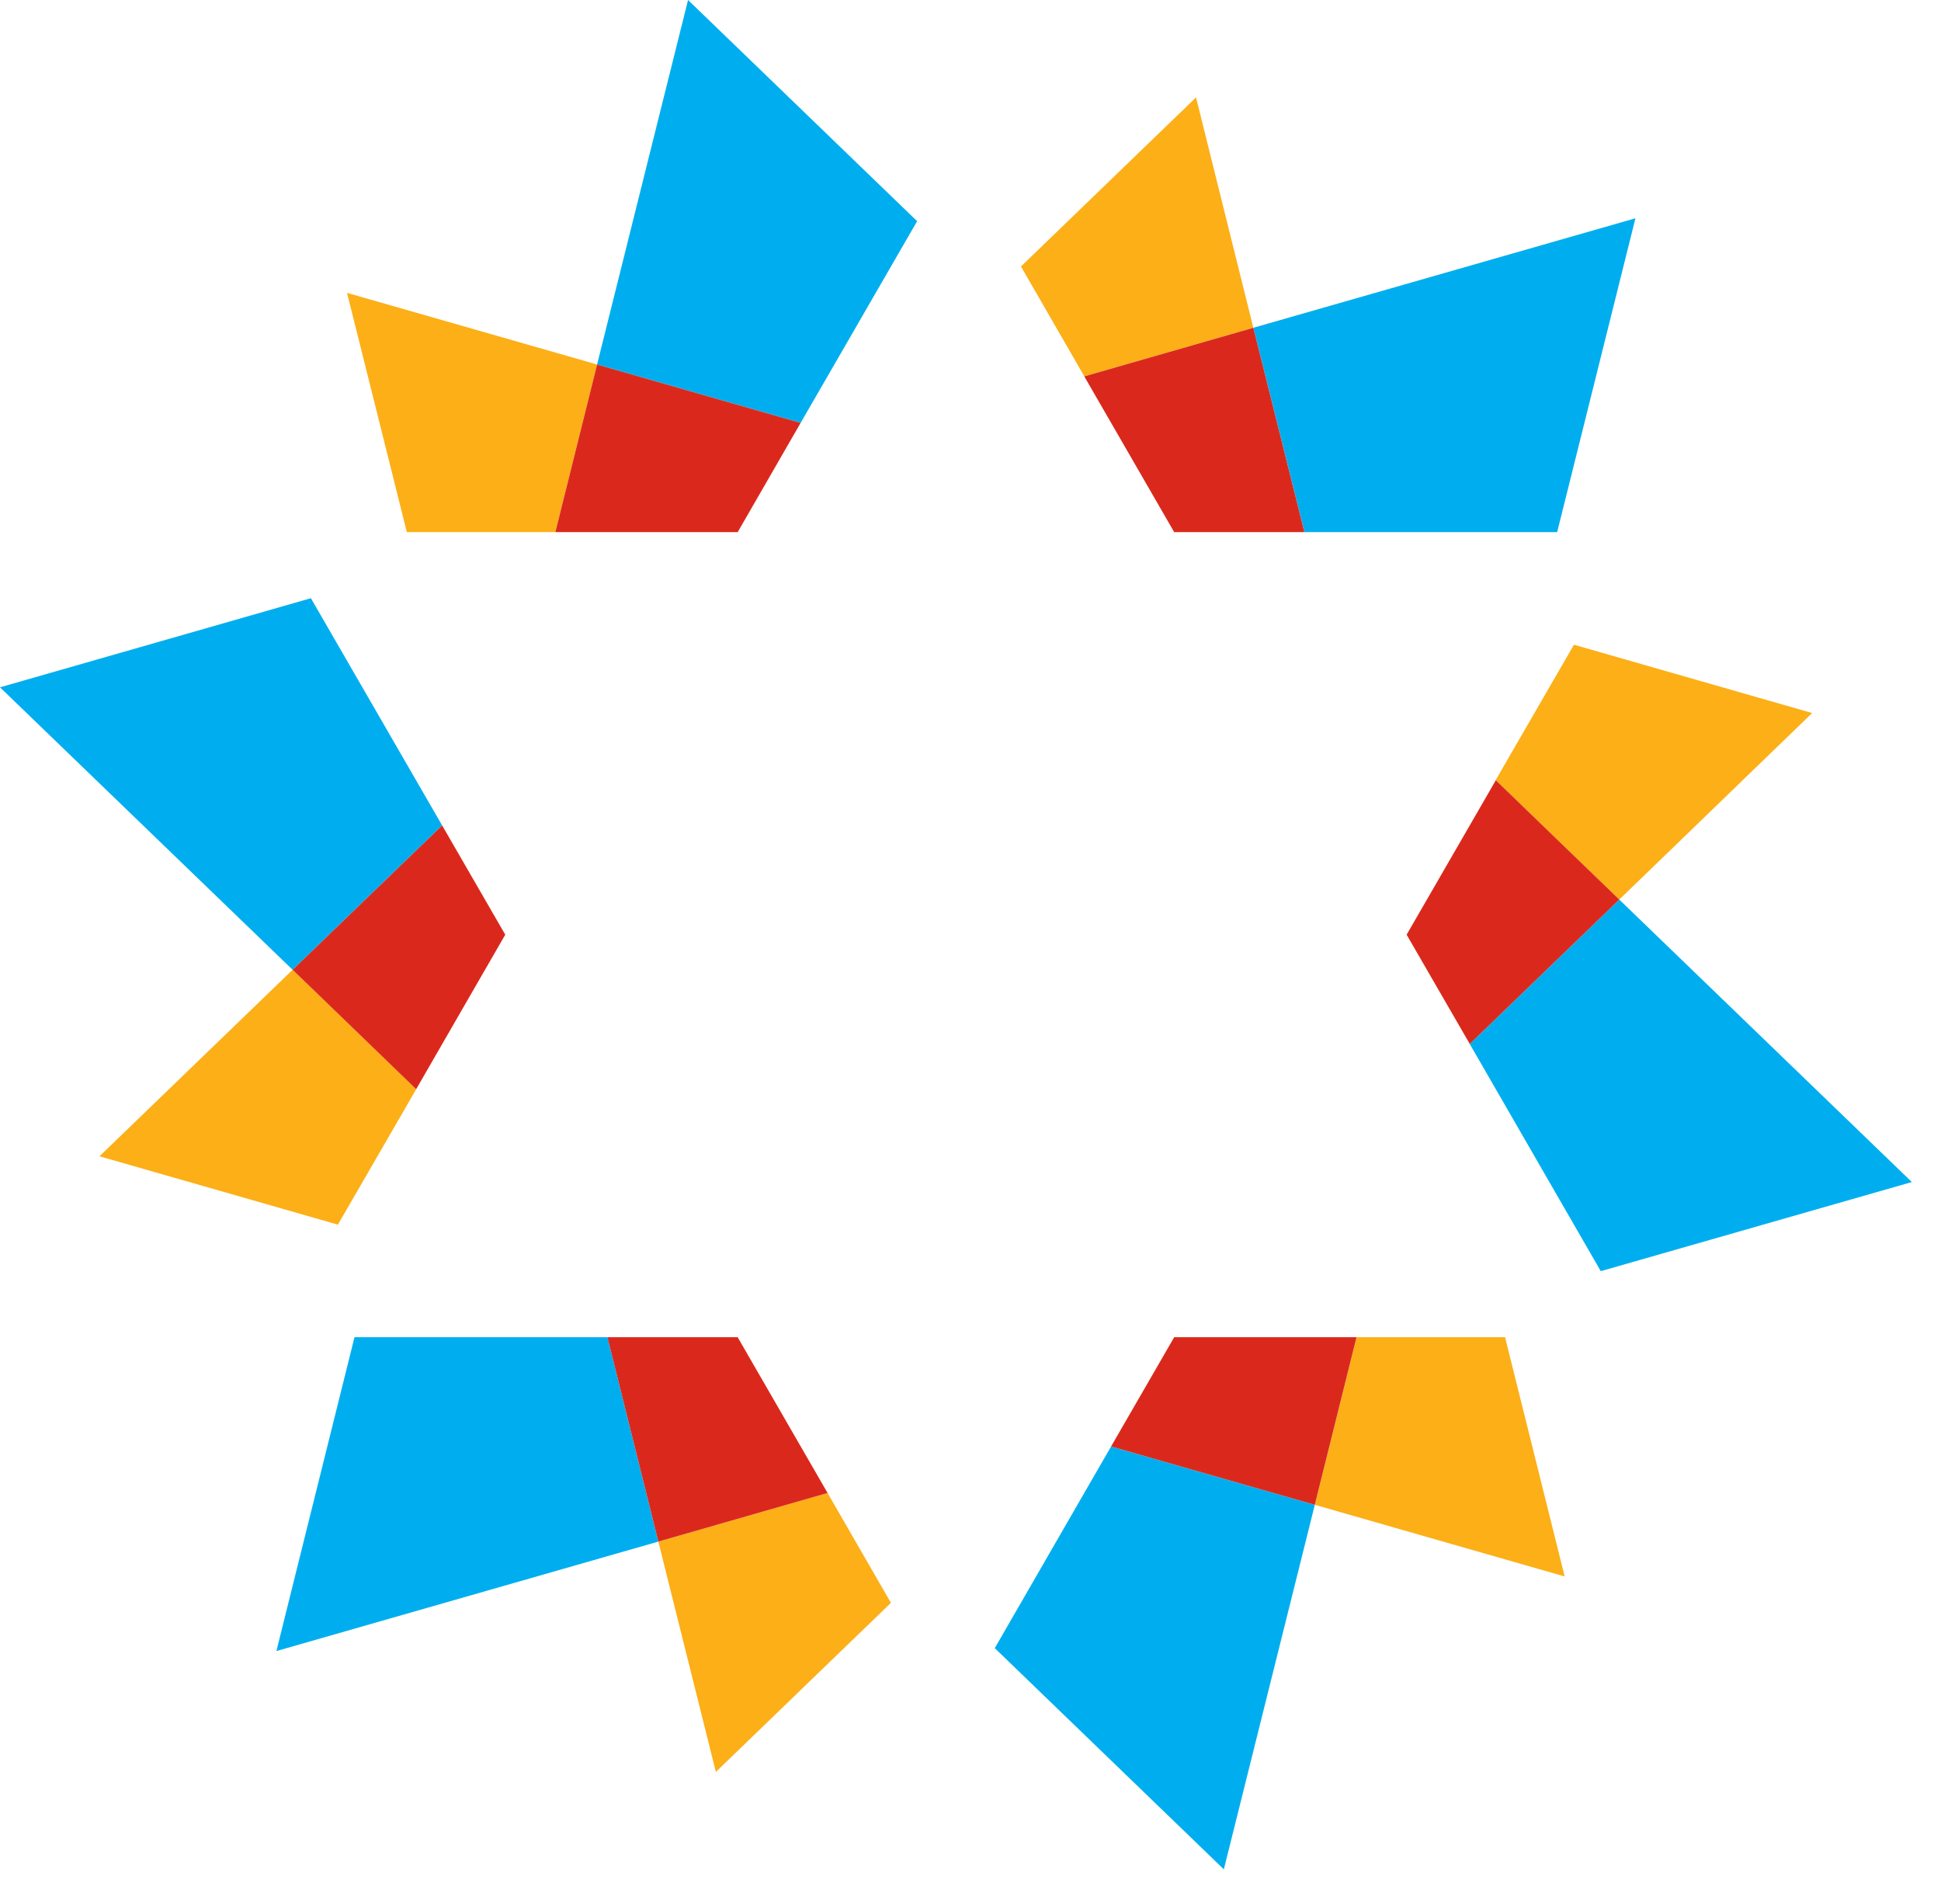
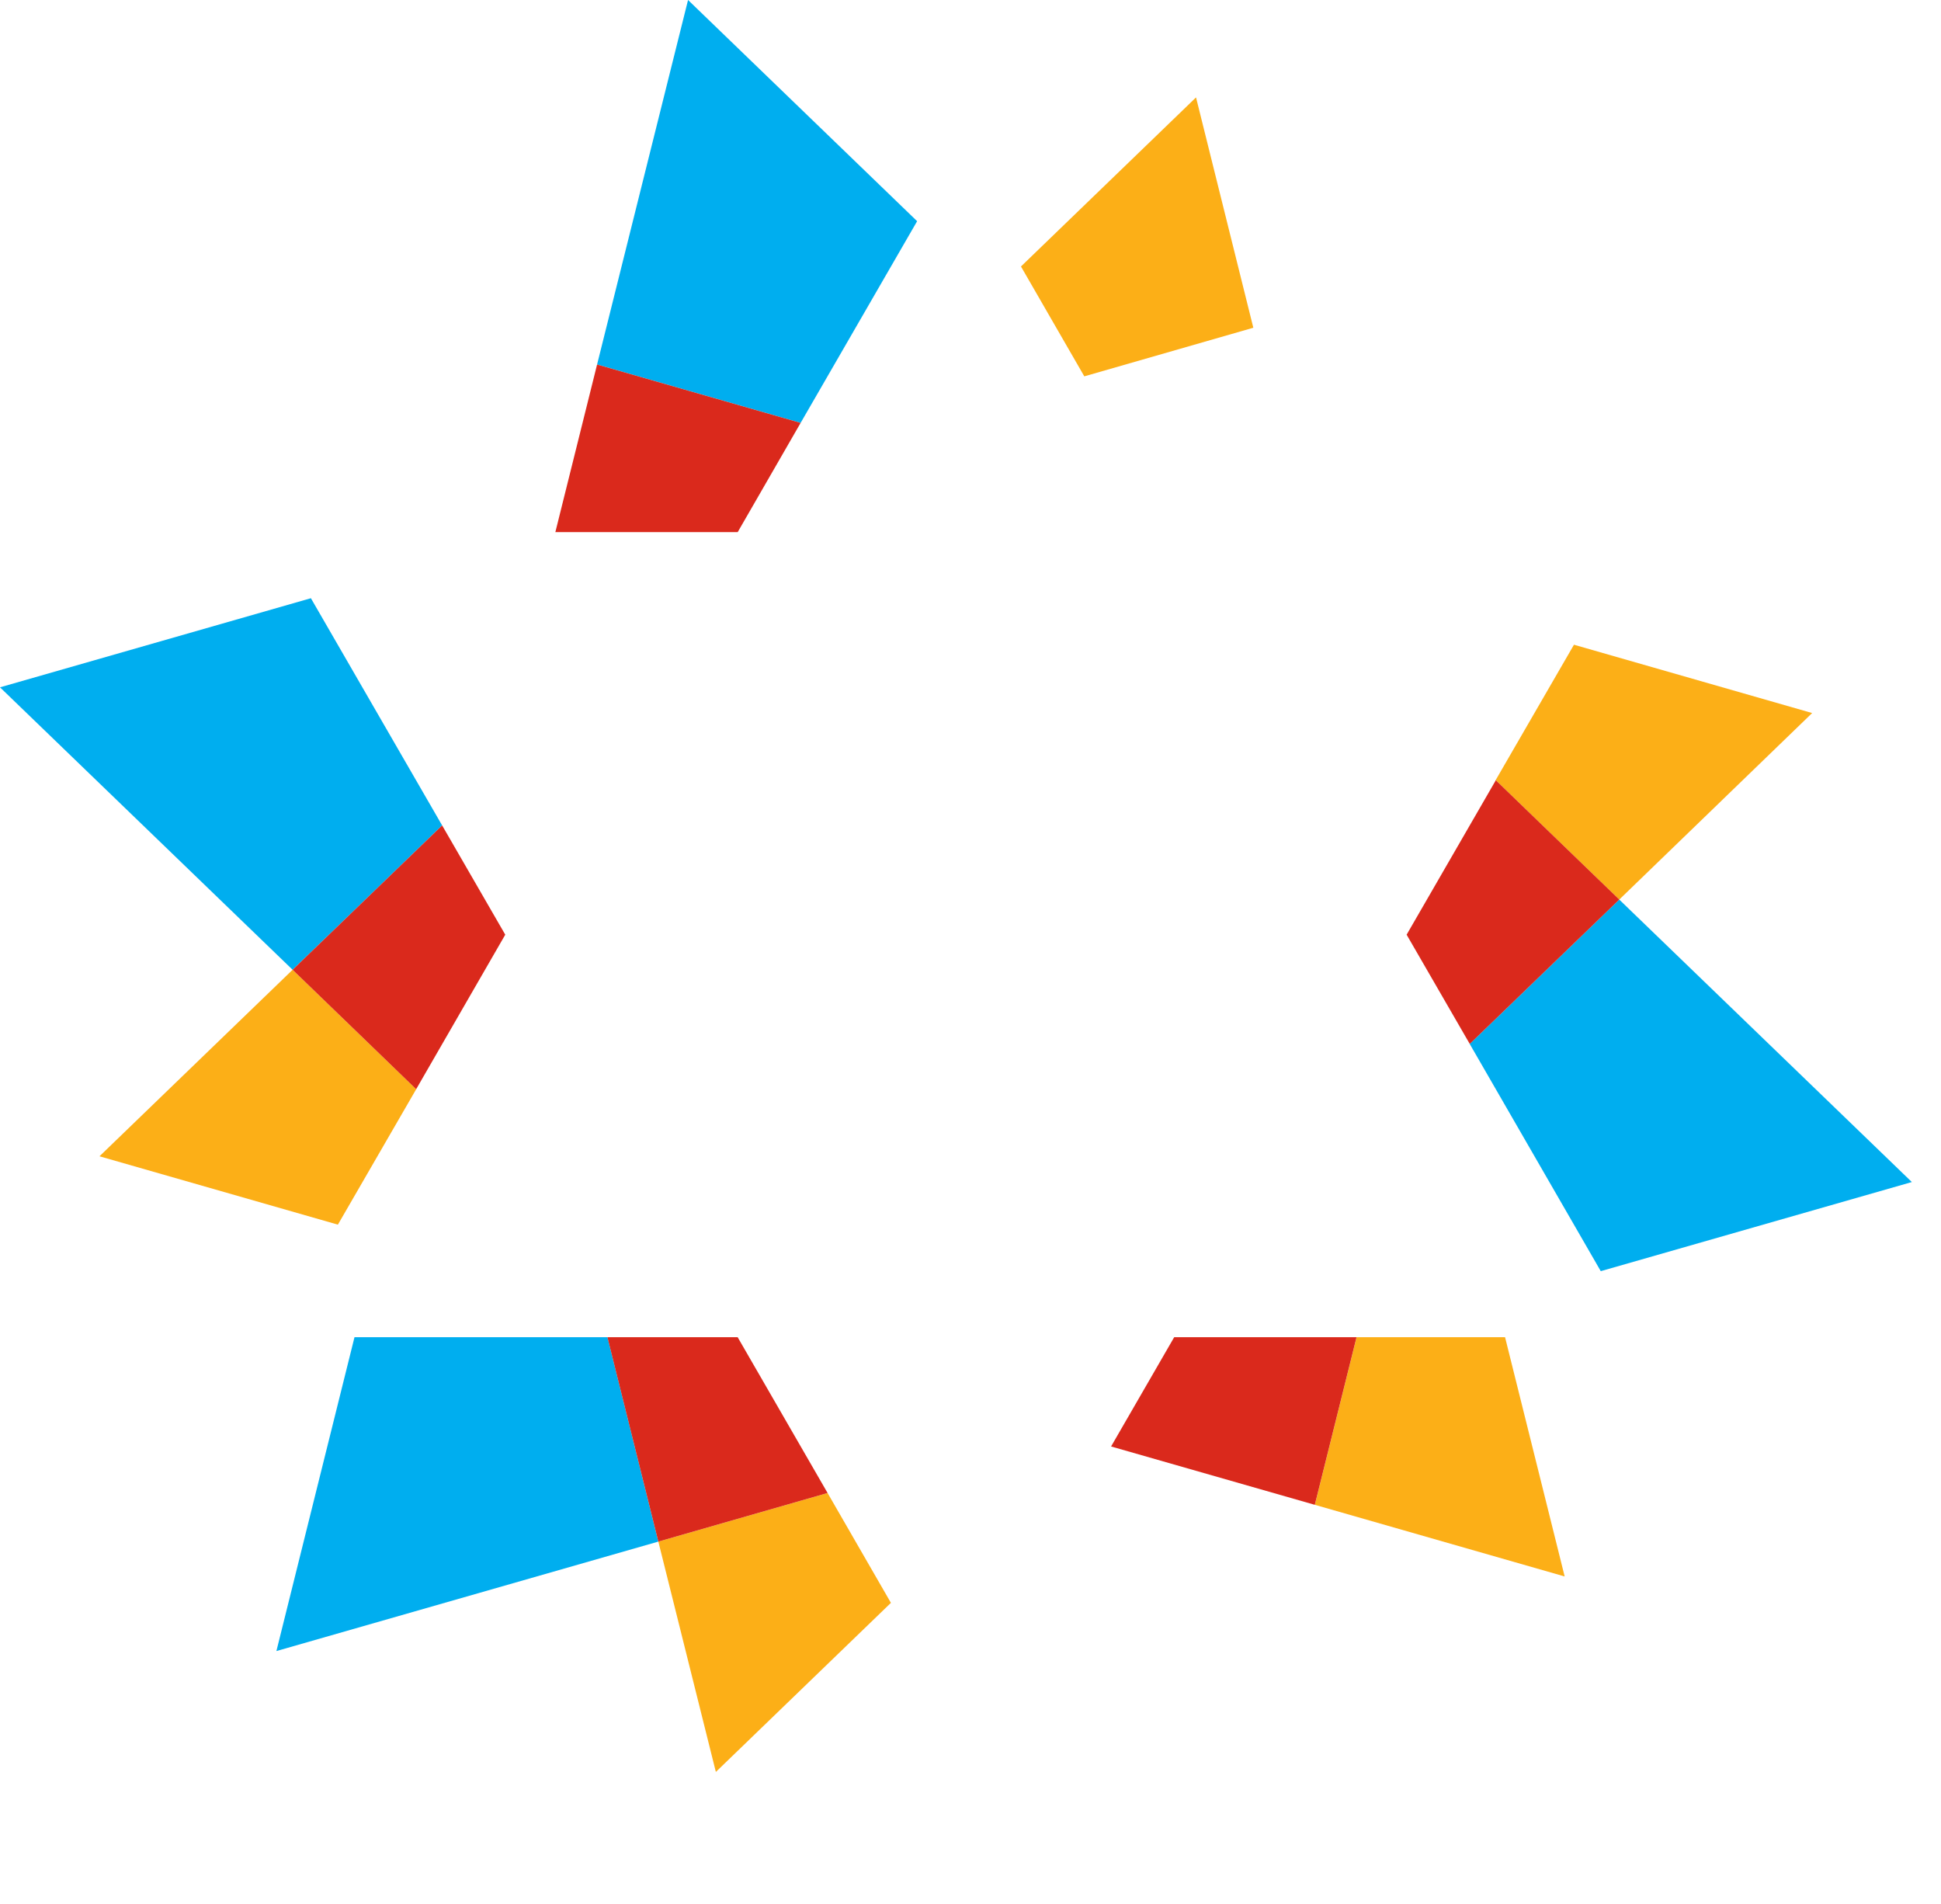
<svg xmlns="http://www.w3.org/2000/svg" version="1.1" width="52" height="51">
  <svg viewBox="0 0 52 51" version="1.1" xml:space="preserve" style="fill-rule:evenodd;clip-rule:evenodd;stroke-linejoin:round;stroke-miterlimit:2;">
    <path d="M17.637,41.294L19.178,47.464L23.868,42.935L22.171,39.992L17.637,41.294Z" style="fill:rgb(252,175,23);fill-rule:nonzero;" />
    <path d="M43.38,24.097L48.548,19.1L42.167,17.27L40.069,20.897L43.38,24.097Z" style="fill:rgb(252,175,23);fill-rule:nonzero;" />
    <path d="M7.839,25.977L2.665,30.973L9.052,32.804L11.15,29.176L7.839,25.977Z" style="fill:rgb(252,175,23);fill-rule:nonzero;" />
    <path d="M33.577,8.779L32.042,2.609L27.352,7.138L29.049,10.081L33.577,8.779Z" style="fill:rgb(252,175,23);fill-rule:nonzero;" />
    <path d="M8.329,16.024L0,18.411L7.839,25.977L11.845,22.11L8.329,16.024Z" style="fill:rgb(0,174,239);fill-rule:nonzero;" />
-     <path d="M41.717,14.254L43.814,5.847L33.577,8.78L34.946,14.254L41.717,14.254Z" style="fill:rgb(0,174,239);fill-rule:nonzero;" />
-     <path d="M26.65,44.148L32.787,50.073L35.224,40.309L29.766,38.746L26.65,44.148Z" style="fill:rgb(0,174,239);fill-rule:nonzero;" />
-     <path d="M9.297,7.845L10.899,14.254L14.877,14.254L15.996,9.764L9.297,7.845Z" style="fill:rgb(252,175,23);fill-rule:nonzero;" />
    <path d="M24.57,5.925L18.433,0L15.996,9.764L21.449,11.328L24.57,5.925Z" style="fill:rgb(0,174,239);fill-rule:nonzero;" />
-     <path d="M42.885,34.05L51.219,31.663L43.38,24.096L39.374,27.963L42.885,34.05Z" style="fill:rgb(0,174,239);fill-rule:nonzero;" />
+     <path d="M42.885,34.05L51.219,31.663L43.38,24.096L39.374,27.963Z" style="fill:rgb(0,174,239);fill-rule:nonzero;" />
    <path d="M9.497,35.819L7.405,44.226L17.637,41.294L16.274,35.819L9.497,35.819Z" style="fill:rgb(0,174,239);fill-rule:nonzero;" />
    <path d="M40.321,35.819L36.343,35.819L35.225,40.309L41.918,42.228L40.321,35.819Z" style="fill:rgb(252,175,23);fill-rule:nonzero;" />
    <path d="M15.996,9.764L14.878,14.254L19.763,14.254L21.449,11.328L15.996,9.764Z" style="fill:rgb(218,41,28);fill-rule:nonzero;" />
    <path d="M40.07,20.897L40.059,20.925L37.684,25.037L39.375,27.963L43.381,24.096L40.07,20.897Z" style="fill:rgb(218,41,28);fill-rule:nonzero;" />
    <path d="M31.457,35.819L29.766,38.746L35.224,40.309L36.342,35.819L31.457,35.819Z" style="fill:rgb(218,41,28);fill-rule:nonzero;" />
    <path d="M11.845,22.11L7.839,25.977L11.149,29.176L13.536,25.037L11.845,22.11Z" style="fill:rgb(218,41,28);fill-rule:nonzero;" />
    <path d="M19.762,35.819L16.273,35.819L17.637,41.294L22.171,39.992L19.762,35.819Z" style="fill:rgb(218,41,28);fill-rule:nonzero;" />
-     <path d="M33.577,8.78L29.048,10.082L31.457,14.254L34.945,14.254L33.577,8.78Z" style="fill:rgb(218,41,28);fill-rule:nonzero;" />
  </svg>
  <style>@media (prefers-color-scheme: light) { :root { filter: none; } }
@media (prefers-color-scheme: dark) { :root { filter: none; } }
</style>
</svg>